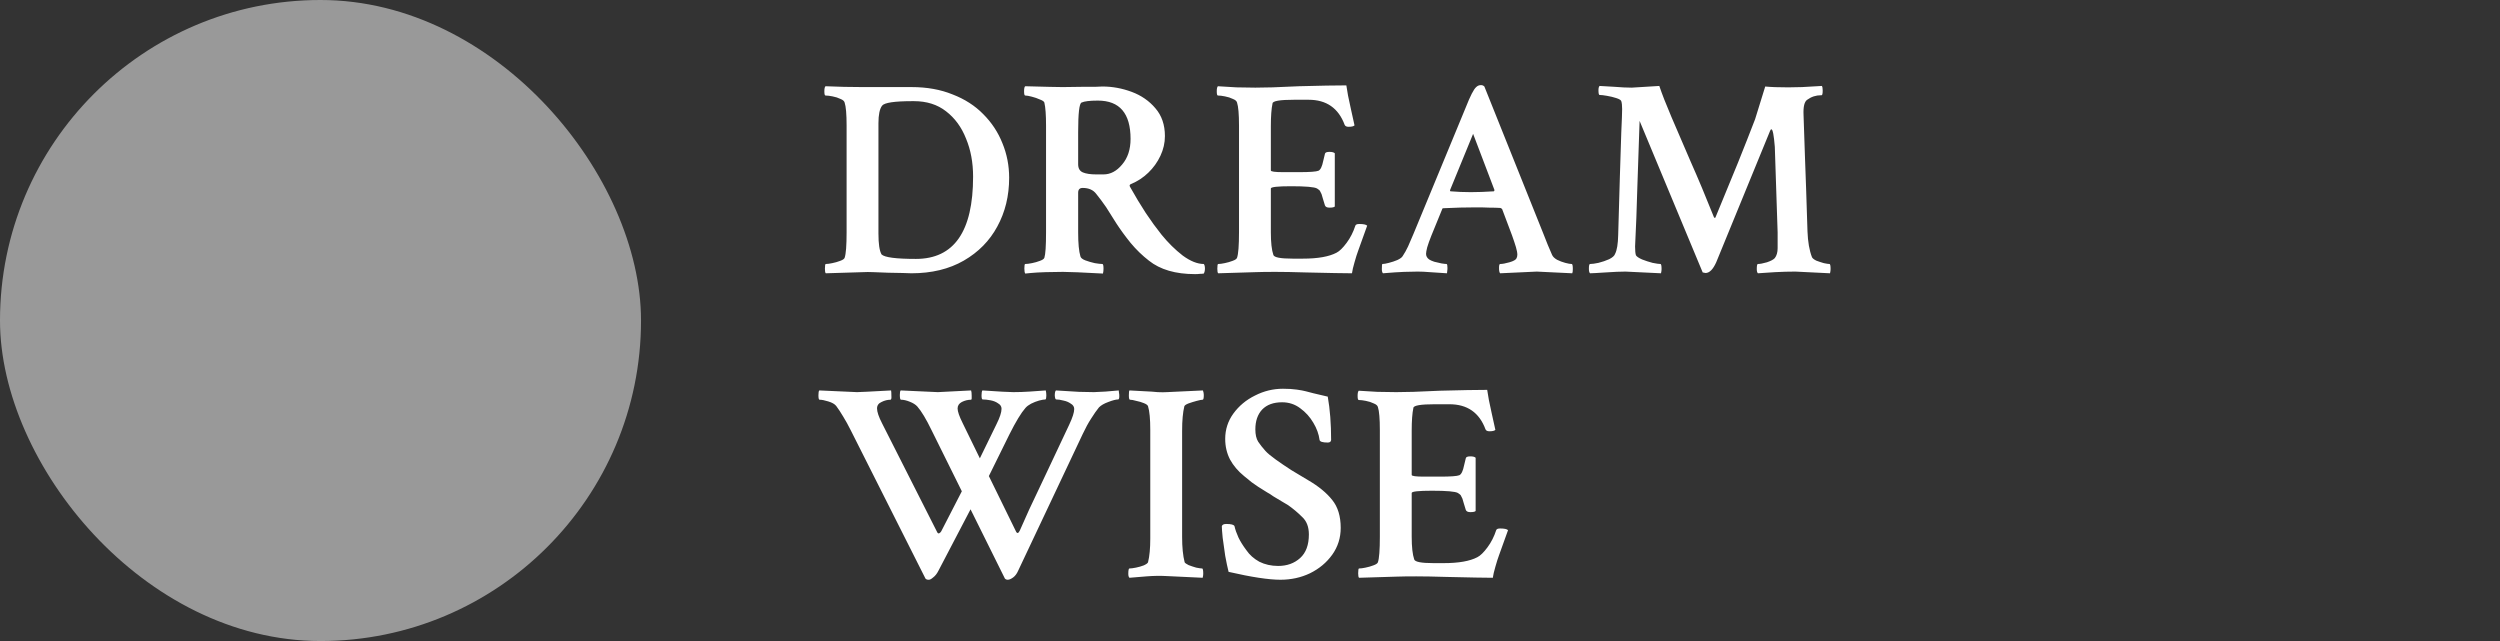
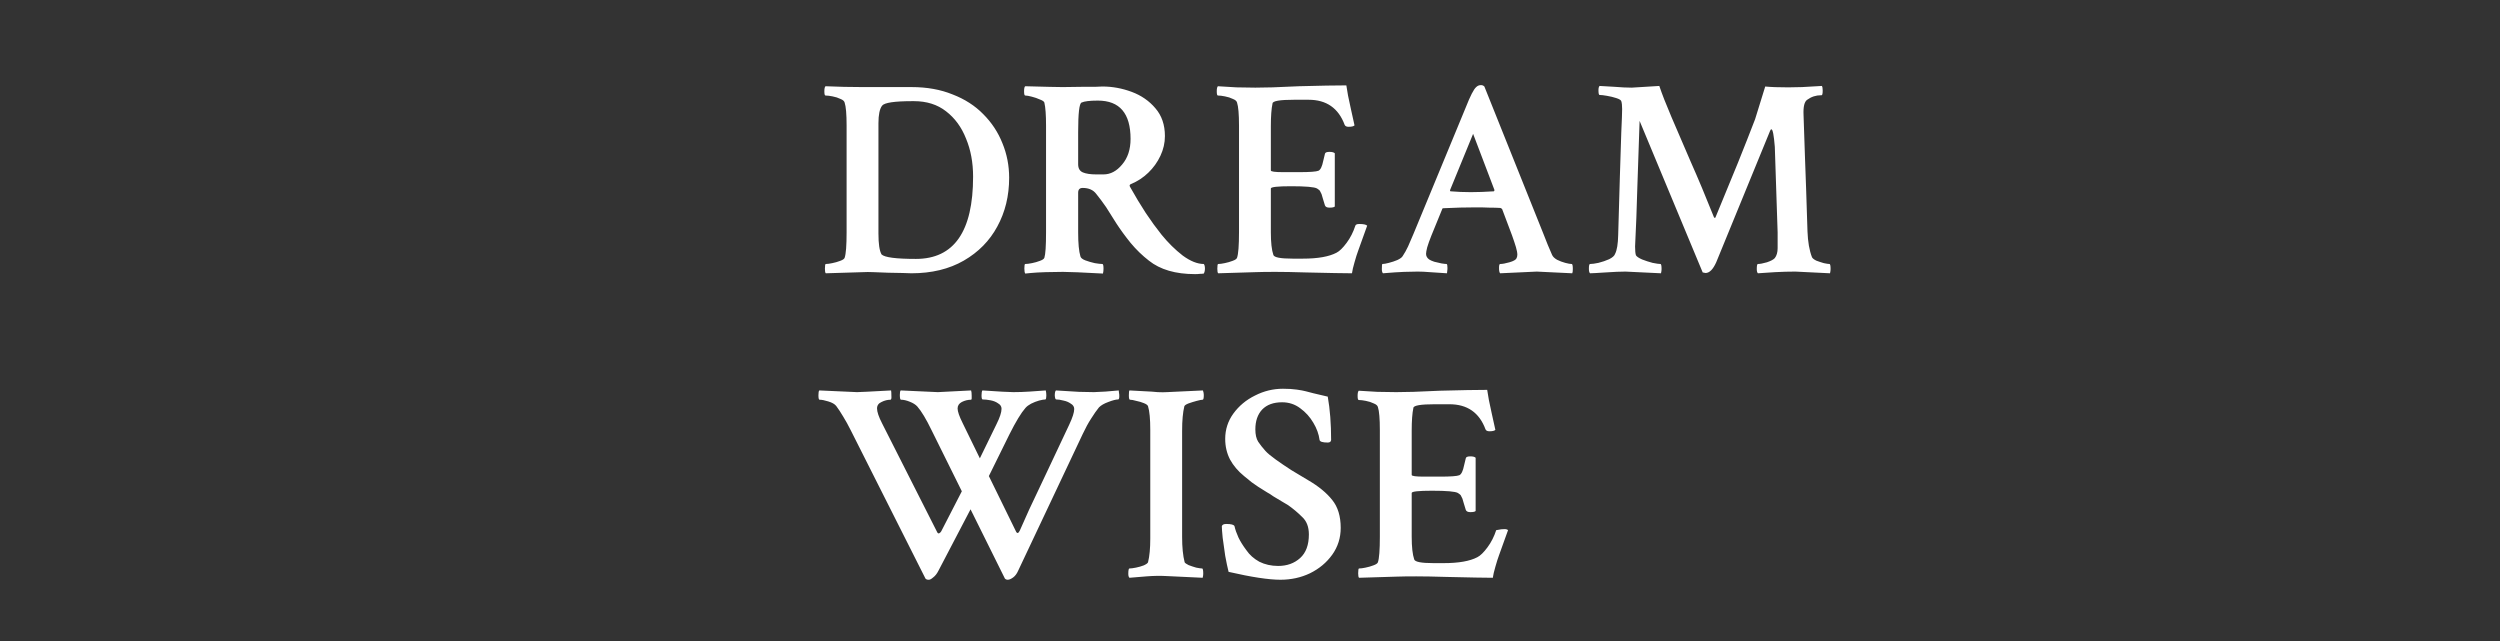
<svg xmlns="http://www.w3.org/2000/svg" width="156" height="40" viewBox="0 0 156 40" fill="none">
  <rect x="0" y="0" width="156" height="40" fill="#333333" stroke="none" />
-   <path d="M51.527 17.053C51.492 17.018 51.475 16.924 51.475 16.771C51.475 16.572 51.492 16.473 51.527 16.473C51.633 16.473 51.768 16.455 51.932 16.42C52.107 16.385 52.272 16.338 52.424 16.279C52.588 16.221 52.682 16.156 52.705 16.086C52.787 15.852 52.828 15.318 52.828 14.486V7.842C52.828 7.127 52.787 6.646 52.705 6.4C52.682 6.307 52.594 6.23 52.441 6.172C52.301 6.102 52.137 6.049 51.949 6.014C51.773 5.979 51.627 5.961 51.51 5.961C51.463 5.961 51.44 5.873 51.44 5.697C51.44 5.533 51.463 5.428 51.51 5.381C52.283 5.416 53.062 5.434 53.848 5.434H56.889C57.838 5.434 58.688 5.586 59.438 5.891C60.199 6.184 60.838 6.594 61.353 7.121C61.881 7.648 62.279 8.252 62.549 8.932C62.83 9.611 62.971 10.332 62.971 11.094C62.971 12.219 62.725 13.232 62.232 14.135C61.752 15.025 61.055 15.734 60.141 16.262C59.227 16.789 58.137 17.053 56.871 17.053C56.754 17.053 56.572 17.047 56.326 17.035C56.092 17.035 55.793 17.029 55.43 17.018C55.066 17.006 54.756 16.994 54.498 16.982C54.24 16.971 54.029 16.971 53.865 16.982L51.527 17.053ZM57.152 16.156C59.531 16.156 60.721 14.445 60.721 11.023C60.721 10.145 60.574 9.354 60.281 8.65C60 7.936 59.584 7.367 59.033 6.945C58.494 6.523 57.826 6.312 57.029 6.312H56.941C55.816 6.312 55.184 6.406 55.043 6.594C54.891 6.793 54.815 7.156 54.815 7.684V14.574C54.815 15.219 54.879 15.652 55.008 15.875C55.195 16.062 55.91 16.156 57.152 16.156ZM74.572 17.105C73.353 17.105 72.393 16.824 71.689 16.262C71.279 15.945 70.898 15.576 70.547 15.154C70.207 14.732 69.908 14.322 69.65 13.924C69.393 13.514 69.182 13.18 69.018 12.922C68.807 12.617 68.602 12.342 68.402 12.096C68.215 11.85 67.934 11.727 67.559 11.727C67.371 11.727 67.277 11.826 67.277 12.025V14.504C67.277 15.184 67.324 15.682 67.418 15.998C67.441 16.092 67.541 16.174 67.717 16.244C67.904 16.314 68.103 16.373 68.314 16.42C68.525 16.455 68.684 16.473 68.789 16.473C68.836 16.473 68.859 16.572 68.859 16.771C68.859 16.877 68.848 16.977 68.824 17.07C67.547 17 66.715 16.965 66.328 16.965C66.012 16.965 65.654 16.971 65.256 16.982C64.869 16.994 64.559 17.012 64.324 17.035L63.973 17.07C63.938 17.012 63.92 16.906 63.92 16.754C63.92 16.566 63.938 16.473 63.973 16.473C64.078 16.473 64.219 16.455 64.394 16.42C64.57 16.385 64.734 16.338 64.887 16.279C65.051 16.221 65.144 16.156 65.168 16.086C65.238 15.875 65.273 15.342 65.273 14.486V7.842C65.273 7.174 65.238 6.693 65.168 6.4C65.144 6.33 65.051 6.266 64.887 6.207C64.734 6.137 64.564 6.078 64.377 6.031C64.201 5.984 64.066 5.961 63.973 5.961C63.926 5.961 63.902 5.873 63.902 5.697C63.902 5.521 63.926 5.416 63.973 5.381C65.227 5.416 66.006 5.434 66.311 5.434C66.885 5.422 67.33 5.416 67.647 5.416C67.963 5.416 68.203 5.416 68.367 5.416C68.531 5.404 68.672 5.398 68.789 5.398C69.41 5.398 70.019 5.51 70.617 5.732C71.215 5.955 71.707 6.295 72.094 6.752C72.492 7.209 72.691 7.789 72.691 8.492C72.691 8.914 72.598 9.324 72.41 9.723C72.223 10.121 71.971 10.473 71.654 10.777C71.338 11.082 70.981 11.316 70.582 11.48C70.488 11.516 70.465 11.574 70.512 11.656C70.84 12.242 71.168 12.787 71.496 13.291C71.824 13.783 72.152 14.234 72.481 14.645C72.891 15.148 73.33 15.582 73.799 15.945C74.279 16.297 74.719 16.473 75.117 16.473C75.164 16.531 75.188 16.625 75.188 16.754C75.188 16.883 75.164 16.988 75.117 17.07C75.047 17.082 74.965 17.088 74.871 17.088C74.789 17.1 74.689 17.105 74.572 17.105ZM68.402 10.883H68.859C69.293 10.883 69.68 10.678 70.019 10.268C70.371 9.857 70.547 9.324 70.547 8.668C70.547 7.074 69.867 6.277 68.508 6.277C68.004 6.277 67.664 6.318 67.488 6.4C67.348 6.459 67.277 7.068 67.277 8.229V10.25C67.277 10.508 67.377 10.678 67.576 10.76C67.775 10.842 68.051 10.883 68.402 10.883ZM76.014 17.053C75.978 17.018 75.961 16.924 75.961 16.771C75.961 16.572 75.978 16.473 76.014 16.473C76.119 16.473 76.254 16.455 76.418 16.42C76.594 16.385 76.758 16.338 76.91 16.279C77.074 16.221 77.168 16.156 77.191 16.086C77.273 15.852 77.314 15.318 77.314 14.486V7.842C77.314 7.127 77.273 6.646 77.191 6.4C77.168 6.307 77.08 6.23 76.928 6.172C76.787 6.102 76.623 6.049 76.436 6.014C76.26 5.979 76.113 5.961 75.996 5.961C75.949 5.961 75.926 5.873 75.926 5.697C75.926 5.533 75.949 5.428 75.996 5.381C76.383 5.404 76.769 5.428 77.156 5.451C77.543 5.463 77.936 5.469 78.334 5.469C78.592 5.469 78.949 5.463 79.406 5.451C79.863 5.428 80.414 5.404 81.059 5.381C82.359 5.346 83.344 5.328 84.012 5.328C84.035 5.504 84.07 5.715 84.117 5.961C84.164 6.207 84.223 6.482 84.293 6.787L84.522 7.824C84.463 7.883 84.34 7.912 84.152 7.912C84.023 7.912 83.941 7.871 83.906 7.789C83.519 6.746 82.769 6.225 81.656 6.225H80.742C79.863 6.225 79.418 6.301 79.406 6.453C79.336 6.781 79.301 7.256 79.301 7.877V10.637C79.301 10.707 79.559 10.742 80.074 10.742H81.059C81.727 10.742 82.131 10.713 82.272 10.654C82.4 10.596 82.5 10.391 82.57 10.039C82.606 9.887 82.641 9.74 82.676 9.6C82.688 9.518 82.781 9.477 82.957 9.477C83.121 9.477 83.232 9.506 83.291 9.564V12.887C83.244 12.934 83.133 12.957 82.957 12.957C82.805 12.957 82.711 12.91 82.676 12.816C82.629 12.652 82.588 12.518 82.553 12.412C82.518 12.295 82.488 12.195 82.465 12.113C82.406 11.984 82.371 11.914 82.359 11.902C82.348 11.879 82.289 11.832 82.184 11.762C82.019 11.668 81.481 11.621 80.566 11.621C79.723 11.621 79.301 11.668 79.301 11.762V14.486C79.301 15.131 79.353 15.605 79.459 15.91C79.506 16.062 79.904 16.139 80.654 16.139H81.305C82.231 16.139 82.928 16.016 83.397 15.77C83.584 15.676 83.795 15.471 84.029 15.154C84.264 14.838 84.445 14.48 84.574 14.082C84.598 14.012 84.68 13.977 84.82 13.977C85.078 13.977 85.242 14.012 85.312 14.082L84.75 15.646C84.68 15.834 84.603 16.074 84.522 16.367C84.439 16.648 84.387 16.877 84.363 17.053C83.894 17.053 82.928 17.035 81.463 17C80.725 16.977 80.098 16.965 79.582 16.965C79.066 16.965 78.656 16.971 78.352 16.982L76.014 17.053ZM86.297 17.053C86.25 17.006 86.227 16.918 86.227 16.789C86.227 16.578 86.238 16.473 86.262 16.473C86.356 16.473 86.49 16.449 86.666 16.402C86.853 16.355 87.029 16.297 87.193 16.227C87.369 16.145 87.481 16.062 87.527 15.98C87.644 15.805 87.756 15.605 87.861 15.383C87.967 15.148 88.078 14.891 88.195 14.609L91.465 6.699C91.746 5.984 91.963 5.562 92.115 5.434C92.197 5.352 92.297 5.311 92.414 5.311C92.496 5.311 92.566 5.34 92.625 5.398L96.316 14.609C96.41 14.832 96.498 15.055 96.58 15.277C96.674 15.488 96.762 15.693 96.844 15.893C96.891 16.01 96.996 16.115 97.16 16.209C97.324 16.291 97.494 16.355 97.67 16.402C97.846 16.449 97.981 16.473 98.074 16.473C98.121 16.473 98.144 16.578 98.144 16.789C98.144 16.918 98.133 17.006 98.109 17.053L95.894 16.947L93.609 17.053C93.562 17.006 93.539 16.895 93.539 16.719C93.539 16.555 93.562 16.473 93.609 16.473C93.75 16.473 93.943 16.438 94.189 16.367C94.436 16.297 94.582 16.215 94.629 16.121C94.664 16.051 94.682 15.975 94.682 15.893C94.682 15.775 94.652 15.617 94.594 15.418C94.535 15.219 94.453 14.973 94.348 14.68L93.732 13.045C93.686 12.998 93.644 12.975 93.609 12.975C93.422 12.963 93.199 12.957 92.941 12.957C92.695 12.945 92.414 12.94 92.098 12.94C91.465 12.94 90.797 12.957 90.094 12.992C90.023 12.992 89.988 13.016 89.988 13.062L89.32 14.697C89.203 14.99 89.115 15.236 89.057 15.435C89.01 15.623 88.986 15.758 88.986 15.84C88.986 15.98 89.051 16.098 89.18 16.191C89.25 16.238 89.356 16.285 89.496 16.332C89.648 16.367 89.801 16.402 89.953 16.438C90.106 16.461 90.211 16.473 90.269 16.473C90.305 16.484 90.322 16.566 90.322 16.719C90.322 16.801 90.316 16.871 90.305 16.93C90.305 16.977 90.299 17.018 90.287 17.053C89.853 17.029 89.496 17.006 89.215 16.982C88.945 16.959 88.693 16.947 88.459 16.947C88.225 16.947 87.943 16.953 87.615 16.965C87.287 16.977 86.848 17.006 86.297 17.053ZM91.781 11.99C92.203 11.99 92.684 11.973 93.223 11.938L93.258 11.867L91.922 8.352L90.481 11.867C90.481 11.914 90.492 11.938 90.516 11.938C90.926 11.973 91.348 11.99 91.781 11.99ZM99.217 17.053C99.17 17.006 99.147 16.912 99.147 16.771C99.147 16.572 99.17 16.473 99.217 16.473C99.346 16.473 99.522 16.449 99.744 16.402C99.978 16.344 100.201 16.268 100.412 16.174C100.623 16.068 100.746 15.957 100.781 15.84C100.898 15.617 100.963 15.225 100.975 14.662C101.01 13.338 101.045 12.125 101.08 11.023C101.115 9.922 101.145 9.002 101.168 8.264C101.203 7.514 101.221 7.027 101.221 6.805C101.221 6.582 101.203 6.418 101.168 6.312C101.145 6.242 101.039 6.178 100.852 6.119C100.676 6.061 100.482 6.014 100.271 5.979C100.072 5.943 99.92 5.926 99.814 5.926C99.768 5.926 99.744 5.826 99.744 5.627C99.744 5.498 99.768 5.41 99.814 5.363L100.729 5.416C101.15 5.451 101.514 5.469 101.818 5.469L103.541 5.363C103.705 5.855 103.957 6.5 104.297 7.297C104.637 8.094 105.035 9.02 105.492 10.074C105.961 11.129 106.447 12.289 106.951 13.555C106.951 13.578 106.969 13.59 107.004 13.59C107.039 13.59 107.057 13.572 107.057 13.537C107.572 12.295 108.035 11.17 108.445 10.162C108.855 9.143 109.213 8.234 109.518 7.438L110.15 5.398C110.502 5.434 110.982 5.451 111.592 5.451C111.826 5.451 112.113 5.445 112.453 5.434C112.805 5.41 113.215 5.387 113.684 5.363C113.719 5.41 113.736 5.504 113.736 5.645C113.736 5.844 113.713 5.943 113.666 5.943H113.631C113.314 5.943 113.027 6.037 112.77 6.225C112.594 6.342 112.518 6.658 112.541 7.174C112.564 7.689 112.594 8.557 112.629 9.775C112.676 10.982 112.729 12.535 112.787 14.434C112.811 15.09 112.904 15.629 113.068 16.051C113.104 16.121 113.191 16.191 113.332 16.262C113.484 16.32 113.643 16.373 113.807 16.42C113.971 16.455 114.088 16.473 114.158 16.473C114.205 16.473 114.229 16.578 114.229 16.789C114.229 16.871 114.217 16.959 114.193 17.053L112.031 16.947C111.621 16.947 111.199 16.959 110.766 16.982C110.332 17.006 109.975 17.029 109.693 17.053C109.646 17.006 109.623 16.918 109.623 16.789C109.623 16.578 109.646 16.473 109.693 16.473C109.822 16.473 110.01 16.438 110.256 16.367C110.502 16.285 110.666 16.197 110.748 16.104C110.865 15.951 110.924 15.746 110.924 15.488V14.504L110.748 9.16C110.689 8.434 110.619 8.07 110.537 8.07C110.502 8.07 110.473 8.105 110.449 8.176L107.092 16.367C106.893 16.812 106.67 17.035 106.424 17.035C106.4 17.035 106.371 17.029 106.336 17.018C106.312 17.018 106.283 17.012 106.248 17L102.311 7.543C102.264 8.996 102.217 10.379 102.17 11.691C102.135 13.004 102.088 14.234 102.029 15.383C102.029 15.641 102.047 15.822 102.082 15.928C102.129 16.01 102.258 16.098 102.469 16.191C102.68 16.273 102.896 16.344 103.119 16.402C103.354 16.449 103.518 16.473 103.611 16.473C103.658 16.473 103.682 16.578 103.682 16.789C103.682 16.871 103.67 16.959 103.646 17.053L101.432 16.947C101.115 16.947 100.699 16.965 100.184 17C99.656 17.035 99.334 17.053 99.217 17.053ZM57.926 36.176C57.855 36.176 57.797 36.152 57.75 36.105L53.092 26.859C52.928 26.531 52.77 26.244 52.617 25.998C52.465 25.74 52.318 25.518 52.178 25.33C52.084 25.213 51.92 25.119 51.685 25.049C51.463 24.979 51.281 24.943 51.141 24.943C51.094 24.943 51.07 24.85 51.07 24.662C51.07 24.498 51.088 24.398 51.123 24.363L53.478 24.469C53.619 24.469 54.328 24.434 55.605 24.363C55.617 24.434 55.623 24.545 55.623 24.697C55.635 24.85 55.617 24.932 55.57 24.943C55.383 24.943 55.195 24.99 55.008 25.084C54.82 25.166 54.727 25.301 54.727 25.488C54.727 25.699 54.832 26.01 55.043 26.42L58.488 33.223C58.523 33.281 58.565 33.299 58.611 33.275C58.67 33.24 58.711 33.199 58.734 33.152L60.018 30.656L58.137 26.859C57.797 26.156 57.498 25.658 57.24 25.365C57.135 25.248 56.977 25.148 56.766 25.066C56.566 24.984 56.385 24.943 56.221 24.943C56.174 24.943 56.15 24.844 56.15 24.645C56.15 24.492 56.168 24.398 56.203 24.363L58.523 24.469L60.598 24.363C60.621 24.434 60.633 24.545 60.633 24.697C60.645 24.85 60.633 24.932 60.598 24.943C60.398 24.943 60.205 24.99 60.018 25.084C59.842 25.178 59.754 25.312 59.754 25.488C59.754 25.676 59.859 25.98 60.07 26.402L61.143 28.6L62.18 26.473C62.391 26.051 62.496 25.729 62.496 25.506C62.496 25.365 62.426 25.254 62.285 25.172C62.156 25.078 61.998 25.014 61.81 24.979C61.623 24.943 61.459 24.926 61.318 24.926C61.272 24.926 61.248 24.844 61.248 24.68C61.248 24.516 61.266 24.41 61.301 24.363C62.344 24.434 62.988 24.469 63.234 24.469C63.562 24.469 63.902 24.457 64.254 24.434C64.617 24.41 64.951 24.387 65.256 24.363C65.279 24.457 65.291 24.562 65.291 24.68C65.291 24.82 65.273 24.902 65.238 24.926C65.144 24.926 65.01 24.949 64.834 24.996C64.67 25.043 64.506 25.107 64.342 25.189C64.189 25.271 64.072 25.359 63.99 25.453C63.721 25.758 63.387 26.309 62.988 27.105L61.705 29.707L63.41 33.188C63.48 33.305 63.557 33.275 63.639 33.1C63.756 32.83 63.949 32.397 64.219 31.799C64.5 31.201 64.857 30.445 65.291 29.531L66.715 26.508C66.926 26.062 67.031 25.734 67.031 25.523C67.031 25.383 66.961 25.271 66.82 25.189C66.691 25.096 66.539 25.031 66.363 24.996C66.188 24.949 66.035 24.926 65.906 24.926C65.859 24.926 65.83 24.844 65.818 24.68C65.818 24.516 65.842 24.41 65.889 24.363C66.486 24.398 66.967 24.428 67.33 24.451C67.705 24.463 68.016 24.469 68.262 24.469C68.519 24.457 68.76 24.445 68.982 24.434C69.217 24.41 69.492 24.387 69.809 24.363C69.82 24.41 69.826 24.463 69.826 24.521C69.838 24.568 69.844 24.633 69.844 24.715C69.844 24.855 69.82 24.926 69.773 24.926C69.633 24.926 69.428 24.979 69.158 25.084C68.9 25.178 68.707 25.289 68.578 25.418C68.426 25.605 68.262 25.84 68.086 26.121C67.91 26.391 67.734 26.713 67.559 27.088L63.533 35.613C63.451 35.801 63.346 35.941 63.217 36.035C63.088 36.129 62.977 36.176 62.883 36.176C62.812 36.176 62.754 36.152 62.707 36.105L60.562 31.781L58.559 35.613C58.465 35.801 58.353 35.941 58.225 36.035C58.107 36.141 58.008 36.188 57.926 36.176ZM70.477 36.053C70.43 36.006 70.406 35.924 70.406 35.807C70.406 35.584 70.43 35.473 70.477 35.473C70.57 35.473 70.705 35.455 70.881 35.42C71.057 35.385 71.221 35.338 71.373 35.279C71.525 35.209 71.613 35.145 71.637 35.086C71.684 34.898 71.719 34.682 71.742 34.435C71.766 34.19 71.777 33.914 71.777 33.609V26.824C71.777 26.145 71.731 25.652 71.637 25.348C71.613 25.277 71.525 25.213 71.373 25.154C71.232 25.096 71.074 25.049 70.898 25.014C70.734 24.967 70.606 24.943 70.512 24.943C70.465 24.943 70.441 24.855 70.441 24.68C70.441 24.492 70.453 24.387 70.477 24.363L71.461 24.416C71.754 24.428 72.012 24.445 72.234 24.469C72.469 24.48 72.662 24.48 72.814 24.469L75.064 24.363C75.1 24.469 75.117 24.562 75.117 24.645C75.117 24.844 75.094 24.943 75.047 24.943C74.977 24.943 74.853 24.967 74.678 25.014C74.502 25.061 74.332 25.113 74.168 25.172C74.016 25.23 73.928 25.289 73.904 25.348C73.857 25.535 73.822 25.758 73.799 26.016C73.775 26.262 73.764 26.555 73.764 26.895V33.504C73.764 34.148 73.816 34.676 73.922 35.086C73.945 35.133 74.027 35.191 74.168 35.262C74.32 35.32 74.478 35.373 74.643 35.42C74.818 35.455 74.941 35.473 75.012 35.473C75.059 35.473 75.082 35.584 75.082 35.807C75.082 35.877 75.07 35.959 75.047 36.053L72.814 35.947C72.404 35.924 71.982 35.93 71.549 35.965C71.115 36 70.758 36.029 70.477 36.053ZM79.898 36.176C79.172 36.176 78.094 36.012 76.664 35.684C76.594 35.402 76.523 35.068 76.453 34.682C76.394 34.283 76.342 33.908 76.295 33.557C76.26 33.205 76.242 32.965 76.242 32.836C76.266 32.742 76.359 32.695 76.523 32.695C76.828 32.695 76.998 32.742 77.033 32.836C77.08 33.047 77.162 33.281 77.279 33.539C77.397 33.785 77.561 34.049 77.772 34.33C77.971 34.623 78.24 34.863 78.58 35.051C78.932 35.227 79.324 35.315 79.758 35.315C80.309 35.315 80.766 35.15 81.129 34.822C81.492 34.494 81.674 34.002 81.674 33.346C81.674 32.877 81.533 32.514 81.252 32.256C80.982 31.986 80.689 31.74 80.373 31.518C80.291 31.471 80.162 31.395 79.986 31.289C79.811 31.184 79.635 31.078 79.459 30.973C79.295 30.855 79.166 30.773 79.072 30.727C78.85 30.586 78.662 30.469 78.51 30.375C78.369 30.281 78.234 30.188 78.106 30.094C77.977 29.988 77.818 29.859 77.631 29.707C77.256 29.402 76.963 29.057 76.752 28.67C76.553 28.283 76.453 27.855 76.453 27.387C76.453 26.801 76.623 26.273 76.963 25.805C77.314 25.324 77.766 24.949 78.316 24.68C78.867 24.398 79.447 24.258 80.057 24.258C80.385 24.258 80.672 24.275 80.918 24.311C81.164 24.346 81.352 24.381 81.481 24.416C81.609 24.451 81.768 24.492 81.955 24.539C82.143 24.586 82.441 24.656 82.852 24.75C82.992 25.535 83.062 26.438 83.062 27.457C83.051 27.562 82.981 27.615 82.852 27.615C82.535 27.615 82.365 27.562 82.342 27.457C82.295 27.094 82.166 26.736 81.955 26.385C81.744 26.021 81.469 25.717 81.129 25.471C80.801 25.225 80.426 25.102 80.004 25.102C79.465 25.102 79.049 25.254 78.756 25.559C78.475 25.863 78.334 26.273 78.334 26.789C78.334 27.117 78.393 27.375 78.51 27.562C78.627 27.738 78.779 27.932 78.967 28.143C79.096 28.283 79.307 28.459 79.6 28.67C79.893 28.881 80.221 29.104 80.584 29.338C80.947 29.561 81.299 29.771 81.639 29.971C82.283 30.346 82.781 30.756 83.133 31.201C83.484 31.635 83.66 32.215 83.66 32.941C83.66 33.562 83.484 34.119 83.133 34.611C82.781 35.103 82.318 35.49 81.744 35.772C81.182 36.041 80.566 36.176 79.898 36.176ZM84.803 36.053C84.768 36.018 84.75 35.924 84.75 35.772C84.75 35.572 84.768 35.473 84.803 35.473C84.908 35.473 85.043 35.455 85.207 35.42C85.383 35.385 85.547 35.338 85.699 35.279C85.863 35.221 85.957 35.156 85.981 35.086C86.062 34.852 86.103 34.318 86.103 33.486V26.842C86.103 26.127 86.062 25.646 85.981 25.4C85.957 25.307 85.869 25.23 85.717 25.172C85.576 25.102 85.412 25.049 85.225 25.014C85.049 24.979 84.902 24.961 84.785 24.961C84.738 24.961 84.715 24.873 84.715 24.697C84.715 24.533 84.738 24.428 84.785 24.381C85.172 24.404 85.559 24.428 85.945 24.451C86.332 24.463 86.725 24.469 87.123 24.469C87.381 24.469 87.738 24.463 88.195 24.451C88.652 24.428 89.203 24.404 89.848 24.381C91.148 24.346 92.133 24.328 92.801 24.328C92.824 24.504 92.859 24.715 92.906 24.961C92.953 25.207 93.012 25.482 93.082 25.787L93.311 26.824C93.252 26.883 93.129 26.912 92.941 26.912C92.812 26.912 92.731 26.871 92.695 26.789C92.309 25.746 91.559 25.225 90.445 25.225H89.531C88.652 25.225 88.207 25.301 88.195 25.453C88.125 25.781 88.09 26.256 88.09 26.877V29.637C88.09 29.707 88.348 29.742 88.863 29.742H89.848C90.516 29.742 90.92 29.713 91.061 29.654C91.189 29.596 91.289 29.391 91.359 29.039C91.394 28.887 91.43 28.74 91.465 28.6C91.477 28.518 91.57 28.477 91.746 28.477C91.91 28.477 92.022 28.506 92.08 28.564V31.887C92.033 31.934 91.922 31.957 91.746 31.957C91.594 31.957 91.5 31.91 91.465 31.816C91.418 31.652 91.377 31.518 91.342 31.412C91.307 31.295 91.277 31.195 91.254 31.113C91.195 30.984 91.16 30.914 91.148 30.902C91.137 30.879 91.078 30.832 90.973 30.762C90.809 30.668 90.269 30.621 89.356 30.621C88.512 30.621 88.09 30.668 88.09 30.762V33.486C88.09 34.131 88.143 34.605 88.248 34.91C88.295 35.062 88.693 35.139 89.443 35.139H90.094C91.019 35.139 91.717 35.016 92.186 34.77C92.373 34.676 92.584 34.471 92.818 34.154C93.053 33.838 93.234 33.48 93.363 33.082C93.387 33.012 93.469 32.977 93.609 32.977C93.867 32.977 94.031 33.012 94.102 33.082L93.539 34.647C93.469 34.834 93.393 35.074 93.311 35.367C93.228 35.648 93.176 35.877 93.152 36.053C92.684 36.053 91.717 36.035 90.252 36C89.514 35.977 88.887 35.965 88.371 35.965C87.856 35.965 87.445 35.971 87.141 35.982L84.803 36.053Z" fill="white" />
-   <rect opacity="0.5" width="40" height="40" rx="20" fill="white" />
+   <path d="M51.527 17.053C51.492 17.018 51.475 16.924 51.475 16.771C51.475 16.572 51.492 16.473 51.527 16.473C51.633 16.473 51.768 16.455 51.932 16.42C52.107 16.385 52.272 16.338 52.424 16.279C52.588 16.221 52.682 16.156 52.705 16.086C52.787 15.852 52.828 15.318 52.828 14.486V7.842C52.828 7.127 52.787 6.646 52.705 6.4C52.682 6.307 52.594 6.23 52.441 6.172C52.301 6.102 52.137 6.049 51.949 6.014C51.773 5.979 51.627 5.961 51.51 5.961C51.463 5.961 51.44 5.873 51.44 5.697C51.44 5.533 51.463 5.428 51.51 5.381C52.283 5.416 53.062 5.434 53.848 5.434H56.889C57.838 5.434 58.688 5.586 59.438 5.891C60.199 6.184 60.838 6.594 61.353 7.121C61.881 7.648 62.279 8.252 62.549 8.932C62.83 9.611 62.971 10.332 62.971 11.094C62.971 12.219 62.725 13.232 62.232 14.135C61.752 15.025 61.055 15.734 60.141 16.262C59.227 16.789 58.137 17.053 56.871 17.053C56.754 17.053 56.572 17.047 56.326 17.035C56.092 17.035 55.793 17.029 55.43 17.018C55.066 17.006 54.756 16.994 54.498 16.982C54.24 16.971 54.029 16.971 53.865 16.982L51.527 17.053ZM57.152 16.156C59.531 16.156 60.721 14.445 60.721 11.023C60.721 10.145 60.574 9.354 60.281 8.65C60 7.936 59.584 7.367 59.033 6.945C58.494 6.523 57.826 6.312 57.029 6.312H56.941C55.816 6.312 55.184 6.406 55.043 6.594C54.891 6.793 54.815 7.156 54.815 7.684V14.574C54.815 15.219 54.879 15.652 55.008 15.875C55.195 16.062 55.91 16.156 57.152 16.156ZM74.572 17.105C73.353 17.105 72.393 16.824 71.689 16.262C71.279 15.945 70.898 15.576 70.547 15.154C70.207 14.732 69.908 14.322 69.65 13.924C69.393 13.514 69.182 13.18 69.018 12.922C68.807 12.617 68.602 12.342 68.402 12.096C68.215 11.85 67.934 11.727 67.559 11.727C67.371 11.727 67.277 11.826 67.277 12.025V14.504C67.277 15.184 67.324 15.682 67.418 15.998C67.441 16.092 67.541 16.174 67.717 16.244C67.904 16.314 68.103 16.373 68.314 16.42C68.525 16.455 68.684 16.473 68.789 16.473C68.836 16.473 68.859 16.572 68.859 16.771C68.859 16.877 68.848 16.977 68.824 17.07C67.547 17 66.715 16.965 66.328 16.965C66.012 16.965 65.654 16.971 65.256 16.982C64.869 16.994 64.559 17.012 64.324 17.035L63.973 17.07C63.938 17.012 63.92 16.906 63.92 16.754C63.92 16.566 63.938 16.473 63.973 16.473C64.078 16.473 64.219 16.455 64.394 16.42C64.57 16.385 64.734 16.338 64.887 16.279C65.051 16.221 65.144 16.156 65.168 16.086C65.238 15.875 65.273 15.342 65.273 14.486V7.842C65.273 7.174 65.238 6.693 65.168 6.4C65.144 6.33 65.051 6.266 64.887 6.207C64.734 6.137 64.564 6.078 64.377 6.031C64.201 5.984 64.066 5.961 63.973 5.961C63.926 5.961 63.902 5.873 63.902 5.697C63.902 5.521 63.926 5.416 63.973 5.381C65.227 5.416 66.006 5.434 66.311 5.434C66.885 5.422 67.33 5.416 67.647 5.416C67.963 5.416 68.203 5.416 68.367 5.416C68.531 5.404 68.672 5.398 68.789 5.398C69.41 5.398 70.019 5.51 70.617 5.732C71.215 5.955 71.707 6.295 72.094 6.752C72.492 7.209 72.691 7.789 72.691 8.492C72.691 8.914 72.598 9.324 72.41 9.723C72.223 10.121 71.971 10.473 71.654 10.777C71.338 11.082 70.981 11.316 70.582 11.48C70.488 11.516 70.465 11.574 70.512 11.656C70.84 12.242 71.168 12.787 71.496 13.291C71.824 13.783 72.152 14.234 72.481 14.645C72.891 15.148 73.33 15.582 73.799 15.945C74.279 16.297 74.719 16.473 75.117 16.473C75.164 16.531 75.188 16.625 75.188 16.754C75.188 16.883 75.164 16.988 75.117 17.07C75.047 17.082 74.965 17.088 74.871 17.088C74.789 17.1 74.689 17.105 74.572 17.105ZM68.402 10.883H68.859C69.293 10.883 69.68 10.678 70.019 10.268C70.371 9.857 70.547 9.324 70.547 8.668C70.547 7.074 69.867 6.277 68.508 6.277C68.004 6.277 67.664 6.318 67.488 6.4C67.348 6.459 67.277 7.068 67.277 8.229V10.25C67.277 10.508 67.377 10.678 67.576 10.76C67.775 10.842 68.051 10.883 68.402 10.883ZM76.014 17.053C75.978 17.018 75.961 16.924 75.961 16.771C75.961 16.572 75.978 16.473 76.014 16.473C76.119 16.473 76.254 16.455 76.418 16.42C76.594 16.385 76.758 16.338 76.91 16.279C77.074 16.221 77.168 16.156 77.191 16.086C77.273 15.852 77.314 15.318 77.314 14.486V7.842C77.314 7.127 77.273 6.646 77.191 6.4C77.168 6.307 77.08 6.23 76.928 6.172C76.787 6.102 76.623 6.049 76.436 6.014C76.26 5.979 76.113 5.961 75.996 5.961C75.949 5.961 75.926 5.873 75.926 5.697C75.926 5.533 75.949 5.428 75.996 5.381C76.383 5.404 76.769 5.428 77.156 5.451C77.543 5.463 77.936 5.469 78.334 5.469C78.592 5.469 78.949 5.463 79.406 5.451C79.863 5.428 80.414 5.404 81.059 5.381C82.359 5.346 83.344 5.328 84.012 5.328C84.035 5.504 84.07 5.715 84.117 5.961C84.164 6.207 84.223 6.482 84.293 6.787L84.522 7.824C84.463 7.883 84.34 7.912 84.152 7.912C84.023 7.912 83.941 7.871 83.906 7.789C83.519 6.746 82.769 6.225 81.656 6.225H80.742C79.863 6.225 79.418 6.301 79.406 6.453C79.336 6.781 79.301 7.256 79.301 7.877V10.637C79.301 10.707 79.559 10.742 80.074 10.742H81.059C81.727 10.742 82.131 10.713 82.272 10.654C82.4 10.596 82.5 10.391 82.57 10.039C82.606 9.887 82.641 9.74 82.676 9.6C82.688 9.518 82.781 9.477 82.957 9.477C83.121 9.477 83.232 9.506 83.291 9.564V12.887C83.244 12.934 83.133 12.957 82.957 12.957C82.805 12.957 82.711 12.91 82.676 12.816C82.629 12.652 82.588 12.518 82.553 12.412C82.518 12.295 82.488 12.195 82.465 12.113C82.406 11.984 82.371 11.914 82.359 11.902C82.348 11.879 82.289 11.832 82.184 11.762C82.019 11.668 81.481 11.621 80.566 11.621C79.723 11.621 79.301 11.668 79.301 11.762V14.486C79.301 15.131 79.353 15.605 79.459 15.91C79.506 16.062 79.904 16.139 80.654 16.139H81.305C82.231 16.139 82.928 16.016 83.397 15.77C83.584 15.676 83.795 15.471 84.029 15.154C84.264 14.838 84.445 14.48 84.574 14.082C84.598 14.012 84.68 13.977 84.82 13.977C85.078 13.977 85.242 14.012 85.312 14.082L84.75 15.646C84.68 15.834 84.603 16.074 84.522 16.367C84.439 16.648 84.387 16.877 84.363 17.053C83.894 17.053 82.928 17.035 81.463 17C80.725 16.977 80.098 16.965 79.582 16.965C79.066 16.965 78.656 16.971 78.352 16.982L76.014 17.053ZM86.297 17.053C86.25 17.006 86.227 16.918 86.227 16.789C86.227 16.578 86.238 16.473 86.262 16.473C86.356 16.473 86.49 16.449 86.666 16.402C86.853 16.355 87.029 16.297 87.193 16.227C87.369 16.145 87.481 16.062 87.527 15.98C87.644 15.805 87.756 15.605 87.861 15.383C87.967 15.148 88.078 14.891 88.195 14.609L91.465 6.699C91.746 5.984 91.963 5.562 92.115 5.434C92.197 5.352 92.297 5.311 92.414 5.311C92.496 5.311 92.566 5.34 92.625 5.398L96.316 14.609C96.41 14.832 96.498 15.055 96.58 15.277C96.674 15.488 96.762 15.693 96.844 15.893C96.891 16.01 96.996 16.115 97.16 16.209C97.324 16.291 97.494 16.355 97.67 16.402C97.846 16.449 97.981 16.473 98.074 16.473C98.121 16.473 98.144 16.578 98.144 16.789C98.144 16.918 98.133 17.006 98.109 17.053L95.894 16.947L93.609 17.053C93.562 17.006 93.539 16.895 93.539 16.719C93.539 16.555 93.562 16.473 93.609 16.473C93.75 16.473 93.943 16.438 94.189 16.367C94.436 16.297 94.582 16.215 94.629 16.121C94.664 16.051 94.682 15.975 94.682 15.893C94.682 15.775 94.652 15.617 94.594 15.418C94.535 15.219 94.453 14.973 94.348 14.68L93.732 13.045C93.686 12.998 93.644 12.975 93.609 12.975C93.422 12.963 93.199 12.957 92.941 12.957C92.695 12.945 92.414 12.94 92.098 12.94C91.465 12.94 90.797 12.957 90.094 12.992C90.023 12.992 89.988 13.016 89.988 13.062L89.32 14.697C89.203 14.99 89.115 15.236 89.057 15.435C89.01 15.623 88.986 15.758 88.986 15.84C88.986 15.98 89.051 16.098 89.18 16.191C89.25 16.238 89.356 16.285 89.496 16.332C89.648 16.367 89.801 16.402 89.953 16.438C90.106 16.461 90.211 16.473 90.269 16.473C90.305 16.484 90.322 16.566 90.322 16.719C90.322 16.801 90.316 16.871 90.305 16.93C90.305 16.977 90.299 17.018 90.287 17.053C89.853 17.029 89.496 17.006 89.215 16.982C88.945 16.959 88.693 16.947 88.459 16.947C88.225 16.947 87.943 16.953 87.615 16.965C87.287 16.977 86.848 17.006 86.297 17.053ZM91.781 11.99C92.203 11.99 92.684 11.973 93.223 11.938L93.258 11.867L91.922 8.352L90.481 11.867C90.481 11.914 90.492 11.938 90.516 11.938C90.926 11.973 91.348 11.99 91.781 11.99ZM99.217 17.053C99.17 17.006 99.147 16.912 99.147 16.771C99.147 16.572 99.17 16.473 99.217 16.473C99.346 16.473 99.522 16.449 99.744 16.402C99.978 16.344 100.201 16.268 100.412 16.174C100.623 16.068 100.746 15.957 100.781 15.84C100.898 15.617 100.963 15.225 100.975 14.662C101.01 13.338 101.045 12.125 101.08 11.023C101.115 9.922 101.145 9.002 101.168 8.264C101.203 7.514 101.221 7.027 101.221 6.805C101.221 6.582 101.203 6.418 101.168 6.312C101.145 6.242 101.039 6.178 100.852 6.119C100.676 6.061 100.482 6.014 100.271 5.979C100.072 5.943 99.92 5.926 99.814 5.926C99.768 5.926 99.744 5.826 99.744 5.627C99.744 5.498 99.768 5.41 99.814 5.363L100.729 5.416C101.15 5.451 101.514 5.469 101.818 5.469L103.541 5.363C103.705 5.855 103.957 6.5 104.297 7.297C104.637 8.094 105.035 9.02 105.492 10.074C105.961 11.129 106.447 12.289 106.951 13.555C106.951 13.578 106.969 13.59 107.004 13.59C107.039 13.59 107.057 13.572 107.057 13.537C107.572 12.295 108.035 11.17 108.445 10.162C108.855 9.143 109.213 8.234 109.518 7.438L110.15 5.398C110.502 5.434 110.982 5.451 111.592 5.451C111.826 5.451 112.113 5.445 112.453 5.434C112.805 5.41 113.215 5.387 113.684 5.363C113.719 5.41 113.736 5.504 113.736 5.645C113.736 5.844 113.713 5.943 113.666 5.943H113.631C113.314 5.943 113.027 6.037 112.77 6.225C112.594 6.342 112.518 6.658 112.541 7.174C112.564 7.689 112.594 8.557 112.629 9.775C112.676 10.982 112.729 12.535 112.787 14.434C112.811 15.09 112.904 15.629 113.068 16.051C113.104 16.121 113.191 16.191 113.332 16.262C113.484 16.32 113.643 16.373 113.807 16.42C113.971 16.455 114.088 16.473 114.158 16.473C114.205 16.473 114.229 16.578 114.229 16.789C114.229 16.871 114.217 16.959 114.193 17.053L112.031 16.947C111.621 16.947 111.199 16.959 110.766 16.982C110.332 17.006 109.975 17.029 109.693 17.053C109.646 17.006 109.623 16.918 109.623 16.789C109.623 16.578 109.646 16.473 109.693 16.473C109.822 16.473 110.01 16.438 110.256 16.367C110.502 16.285 110.666 16.197 110.748 16.104C110.865 15.951 110.924 15.746 110.924 15.488V14.504L110.748 9.16C110.689 8.434 110.619 8.07 110.537 8.07C110.502 8.07 110.473 8.105 110.449 8.176L107.092 16.367C106.893 16.812 106.67 17.035 106.424 17.035C106.4 17.035 106.371 17.029 106.336 17.018C106.312 17.018 106.283 17.012 106.248 17L102.311 7.543C102.264 8.996 102.217 10.379 102.17 11.691C102.135 13.004 102.088 14.234 102.029 15.383C102.029 15.641 102.047 15.822 102.082 15.928C102.129 16.01 102.258 16.098 102.469 16.191C102.68 16.273 102.896 16.344 103.119 16.402C103.354 16.449 103.518 16.473 103.611 16.473C103.658 16.473 103.682 16.578 103.682 16.789C103.682 16.871 103.67 16.959 103.646 17.053L101.432 16.947C101.115 16.947 100.699 16.965 100.184 17C99.656 17.035 99.334 17.053 99.217 17.053ZM57.926 36.176C57.855 36.176 57.797 36.152 57.75 36.105L53.092 26.859C52.928 26.531 52.77 26.244 52.617 25.998C52.465 25.74 52.318 25.518 52.178 25.33C52.084 25.213 51.92 25.119 51.685 25.049C51.463 24.979 51.281 24.943 51.141 24.943C51.094 24.943 51.07 24.85 51.07 24.662C51.07 24.498 51.088 24.398 51.123 24.363L53.478 24.469C53.619 24.469 54.328 24.434 55.605 24.363C55.617 24.434 55.623 24.545 55.623 24.697C55.635 24.85 55.617 24.932 55.57 24.943C55.383 24.943 55.195 24.99 55.008 25.084C54.82 25.166 54.727 25.301 54.727 25.488C54.727 25.699 54.832 26.01 55.043 26.42L58.488 33.223C58.523 33.281 58.565 33.299 58.611 33.275C58.67 33.24 58.711 33.199 58.734 33.152L60.018 30.656L58.137 26.859C57.797 26.156 57.498 25.658 57.24 25.365C57.135 25.248 56.977 25.148 56.766 25.066C56.566 24.984 56.385 24.943 56.221 24.943C56.174 24.943 56.15 24.844 56.15 24.645C56.15 24.492 56.168 24.398 56.203 24.363L58.523 24.469L60.598 24.363C60.621 24.434 60.633 24.545 60.633 24.697C60.645 24.85 60.633 24.932 60.598 24.943C60.398 24.943 60.205 24.99 60.018 25.084C59.842 25.178 59.754 25.312 59.754 25.488C59.754 25.676 59.859 25.98 60.07 26.402L61.143 28.6L62.18 26.473C62.391 26.051 62.496 25.729 62.496 25.506C62.496 25.365 62.426 25.254 62.285 25.172C62.156 25.078 61.998 25.014 61.81 24.979C61.623 24.943 61.459 24.926 61.318 24.926C61.272 24.926 61.248 24.844 61.248 24.68C61.248 24.516 61.266 24.41 61.301 24.363C62.344 24.434 62.988 24.469 63.234 24.469C63.562 24.469 63.902 24.457 64.254 24.434C64.617 24.41 64.951 24.387 65.256 24.363C65.279 24.457 65.291 24.562 65.291 24.68C65.291 24.82 65.273 24.902 65.238 24.926C65.144 24.926 65.01 24.949 64.834 24.996C64.67 25.043 64.506 25.107 64.342 25.189C64.189 25.271 64.072 25.359 63.99 25.453C63.721 25.758 63.387 26.309 62.988 27.105L61.705 29.707L63.41 33.188C63.48 33.305 63.557 33.275 63.639 33.1C63.756 32.83 63.949 32.397 64.219 31.799C64.5 31.201 64.857 30.445 65.291 29.531L66.715 26.508C66.926 26.062 67.031 25.734 67.031 25.523C67.031 25.383 66.961 25.271 66.82 25.189C66.691 25.096 66.539 25.031 66.363 24.996C66.188 24.949 66.035 24.926 65.906 24.926C65.859 24.926 65.83 24.844 65.818 24.68C65.818 24.516 65.842 24.41 65.889 24.363C66.486 24.398 66.967 24.428 67.33 24.451C67.705 24.463 68.016 24.469 68.262 24.469C68.519 24.457 68.76 24.445 68.982 24.434C69.217 24.41 69.492 24.387 69.809 24.363C69.82 24.41 69.826 24.463 69.826 24.521C69.838 24.568 69.844 24.633 69.844 24.715C69.844 24.855 69.82 24.926 69.773 24.926C69.633 24.926 69.428 24.979 69.158 25.084C68.9 25.178 68.707 25.289 68.578 25.418C68.426 25.605 68.262 25.84 68.086 26.121C67.91 26.391 67.734 26.713 67.559 27.088L63.533 35.613C63.451 35.801 63.346 35.941 63.217 36.035C63.088 36.129 62.977 36.176 62.883 36.176C62.812 36.176 62.754 36.152 62.707 36.105L60.562 31.781L58.559 35.613C58.465 35.801 58.353 35.941 58.225 36.035C58.107 36.141 58.008 36.188 57.926 36.176ZM70.477 36.053C70.43 36.006 70.406 35.924 70.406 35.807C70.406 35.584 70.43 35.473 70.477 35.473C70.57 35.473 70.705 35.455 70.881 35.42C71.057 35.385 71.221 35.338 71.373 35.279C71.525 35.209 71.613 35.145 71.637 35.086C71.684 34.898 71.719 34.682 71.742 34.435C71.766 34.19 71.777 33.914 71.777 33.609V26.824C71.777 26.145 71.731 25.652 71.637 25.348C71.613 25.277 71.525 25.213 71.373 25.154C71.232 25.096 71.074 25.049 70.898 25.014C70.734 24.967 70.606 24.943 70.512 24.943C70.465 24.943 70.441 24.855 70.441 24.68C70.441 24.492 70.453 24.387 70.477 24.363L71.461 24.416C71.754 24.428 72.012 24.445 72.234 24.469C72.469 24.48 72.662 24.48 72.814 24.469L75.064 24.363C75.1 24.469 75.117 24.562 75.117 24.645C75.117 24.844 75.094 24.943 75.047 24.943C74.977 24.943 74.853 24.967 74.678 25.014C74.502 25.061 74.332 25.113 74.168 25.172C74.016 25.23 73.928 25.289 73.904 25.348C73.857 25.535 73.822 25.758 73.799 26.016C73.775 26.262 73.764 26.555 73.764 26.895V33.504C73.764 34.148 73.816 34.676 73.922 35.086C73.945 35.133 74.027 35.191 74.168 35.262C74.32 35.32 74.478 35.373 74.643 35.42C74.818 35.455 74.941 35.473 75.012 35.473C75.059 35.473 75.082 35.584 75.082 35.807C75.082 35.877 75.07 35.959 75.047 36.053L72.814 35.947C72.404 35.924 71.982 35.93 71.549 35.965C71.115 36 70.758 36.029 70.477 36.053ZM79.898 36.176C79.172 36.176 78.094 36.012 76.664 35.684C76.594 35.402 76.523 35.068 76.453 34.682C76.394 34.283 76.342 33.908 76.295 33.557C76.26 33.205 76.242 32.965 76.242 32.836C76.266 32.742 76.359 32.695 76.523 32.695C76.828 32.695 76.998 32.742 77.033 32.836C77.08 33.047 77.162 33.281 77.279 33.539C77.397 33.785 77.561 34.049 77.772 34.33C77.971 34.623 78.24 34.863 78.58 35.051C78.932 35.227 79.324 35.315 79.758 35.315C80.309 35.315 80.766 35.15 81.129 34.822C81.492 34.494 81.674 34.002 81.674 33.346C81.674 32.877 81.533 32.514 81.252 32.256C80.982 31.986 80.689 31.74 80.373 31.518C80.291 31.471 80.162 31.395 79.986 31.289C79.811 31.184 79.635 31.078 79.459 30.973C79.295 30.855 79.166 30.773 79.072 30.727C78.85 30.586 78.662 30.469 78.51 30.375C78.369 30.281 78.234 30.188 78.106 30.094C77.977 29.988 77.818 29.859 77.631 29.707C77.256 29.402 76.963 29.057 76.752 28.67C76.553 28.283 76.453 27.855 76.453 27.387C76.453 26.801 76.623 26.273 76.963 25.805C77.314 25.324 77.766 24.949 78.316 24.68C78.867 24.398 79.447 24.258 80.057 24.258C80.385 24.258 80.672 24.275 80.918 24.311C81.164 24.346 81.352 24.381 81.481 24.416C81.609 24.451 81.768 24.492 81.955 24.539C82.143 24.586 82.441 24.656 82.852 24.75C82.992 25.535 83.062 26.438 83.062 27.457C83.051 27.562 82.981 27.615 82.852 27.615C82.535 27.615 82.365 27.562 82.342 27.457C82.295 27.094 82.166 26.736 81.955 26.385C81.744 26.021 81.469 25.717 81.129 25.471C80.801 25.225 80.426 25.102 80.004 25.102C79.465 25.102 79.049 25.254 78.756 25.559C78.475 25.863 78.334 26.273 78.334 26.789C78.334 27.117 78.393 27.375 78.51 27.562C78.627 27.738 78.779 27.932 78.967 28.143C79.096 28.283 79.307 28.459 79.6 28.67C79.893 28.881 80.221 29.104 80.584 29.338C80.947 29.561 81.299 29.771 81.639 29.971C82.283 30.346 82.781 30.756 83.133 31.201C83.484 31.635 83.66 32.215 83.66 32.941C83.66 33.562 83.484 34.119 83.133 34.611C82.781 35.103 82.318 35.49 81.744 35.772C81.182 36.041 80.566 36.176 79.898 36.176ZM84.803 36.053C84.768 36.018 84.75 35.924 84.75 35.772C84.75 35.572 84.768 35.473 84.803 35.473C84.908 35.473 85.043 35.455 85.207 35.42C85.383 35.385 85.547 35.338 85.699 35.279C85.863 35.221 85.957 35.156 85.981 35.086C86.062 34.852 86.103 34.318 86.103 33.486V26.842C86.103 26.127 86.062 25.646 85.981 25.4C85.957 25.307 85.869 25.23 85.717 25.172C85.576 25.102 85.412 25.049 85.225 25.014C85.049 24.979 84.902 24.961 84.785 24.961C84.738 24.961 84.715 24.873 84.715 24.697C84.715 24.533 84.738 24.428 84.785 24.381C85.172 24.404 85.559 24.428 85.945 24.451C86.332 24.463 86.725 24.469 87.123 24.469C87.381 24.469 87.738 24.463 88.195 24.451C88.652 24.428 89.203 24.404 89.848 24.381C91.148 24.346 92.133 24.328 92.801 24.328C92.824 24.504 92.859 24.715 92.906 24.961C92.953 25.207 93.012 25.482 93.082 25.787L93.311 26.824C93.252 26.883 93.129 26.912 92.941 26.912C92.812 26.912 92.731 26.871 92.695 26.789C92.309 25.746 91.559 25.225 90.445 25.225H89.531C88.652 25.225 88.207 25.301 88.195 25.453C88.125 25.781 88.09 26.256 88.09 26.877V29.637C88.09 29.707 88.348 29.742 88.863 29.742H89.848C90.516 29.742 90.92 29.713 91.061 29.654C91.189 29.596 91.289 29.391 91.359 29.039C91.394 28.887 91.43 28.74 91.465 28.6C91.477 28.518 91.57 28.477 91.746 28.477C91.91 28.477 92.022 28.506 92.08 28.564V31.887C92.033 31.934 91.922 31.957 91.746 31.957C91.594 31.957 91.5 31.91 91.465 31.816C91.418 31.652 91.377 31.518 91.342 31.412C91.307 31.295 91.277 31.195 91.254 31.113C91.195 30.984 91.16 30.914 91.148 30.902C91.137 30.879 91.078 30.832 90.973 30.762C90.809 30.668 90.269 30.621 89.356 30.621C88.512 30.621 88.09 30.668 88.09 30.762V33.486C88.09 34.131 88.143 34.605 88.248 34.91C88.295 35.062 88.693 35.139 89.443 35.139H90.094C91.019 35.139 91.717 35.016 92.186 34.77C92.373 34.676 92.584 34.471 92.818 34.154C93.053 33.838 93.234 33.48 93.363 33.082C93.867 32.977 94.031 33.012 94.102 33.082L93.539 34.647C93.469 34.834 93.393 35.074 93.311 35.367C93.228 35.648 93.176 35.877 93.152 36.053C92.684 36.053 91.717 36.035 90.252 36C89.514 35.977 88.887 35.965 88.371 35.965C87.856 35.965 87.445 35.971 87.141 35.982L84.803 36.053Z" fill="white" />
</svg>